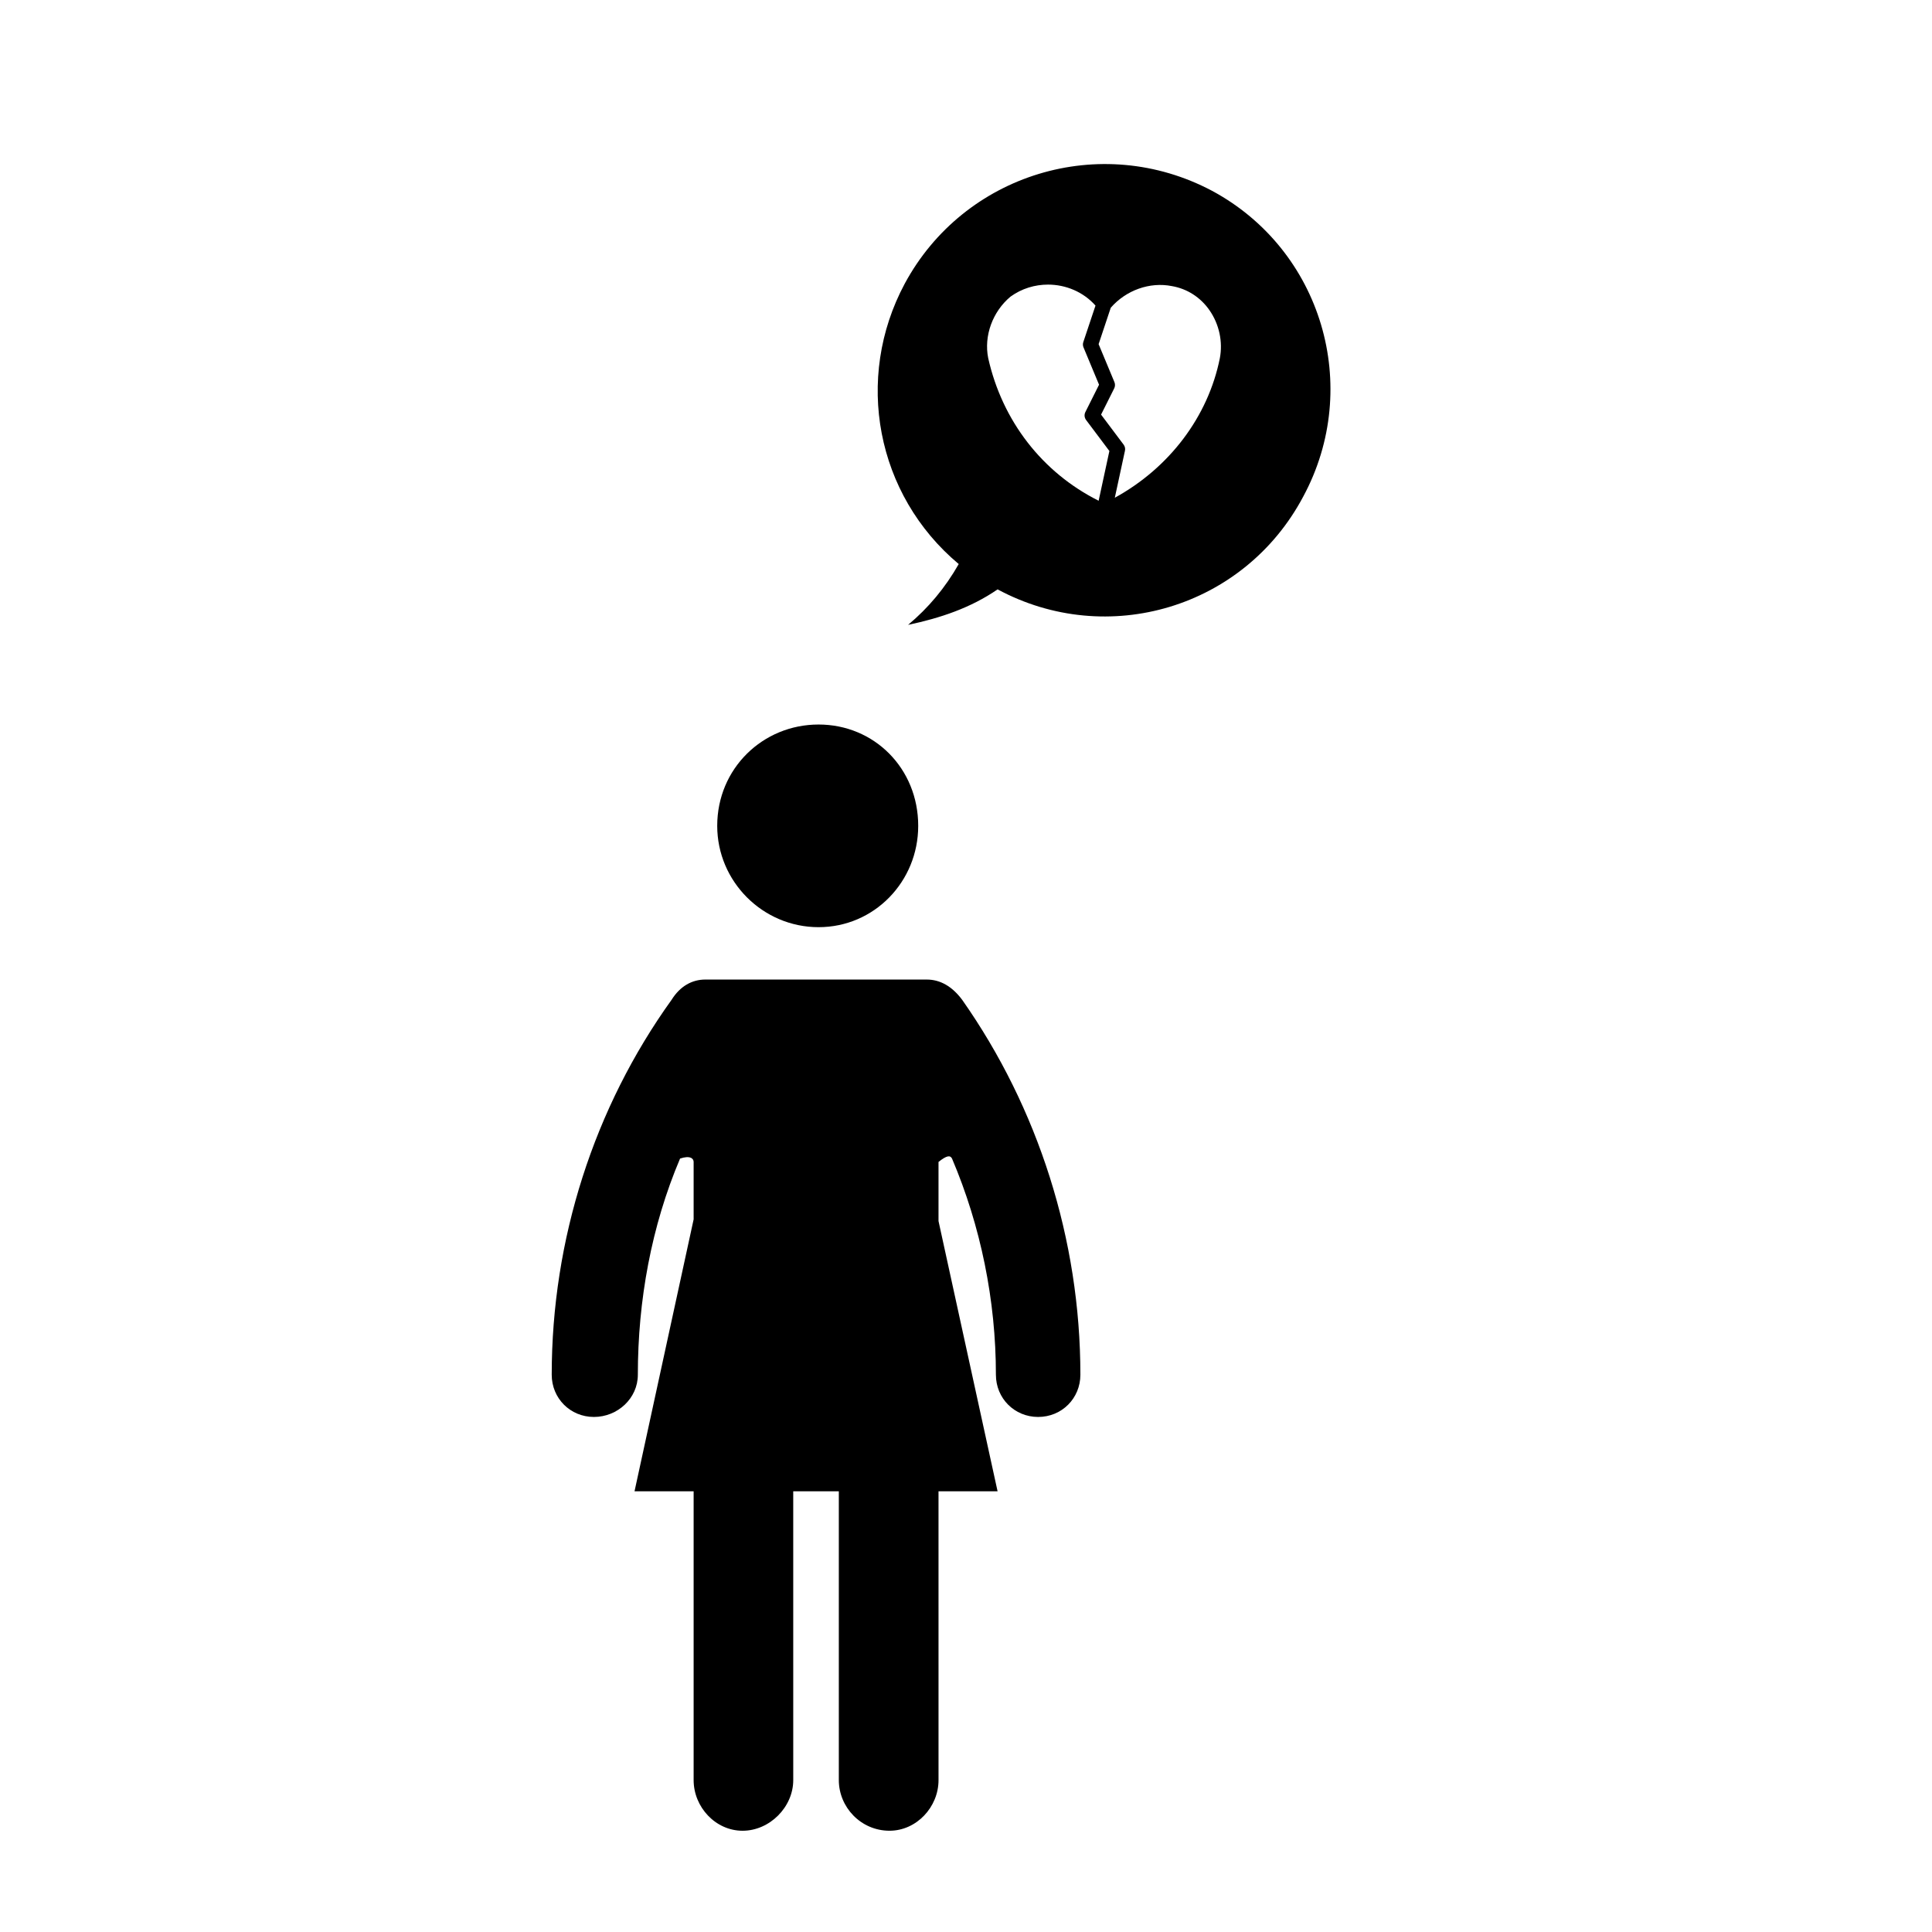
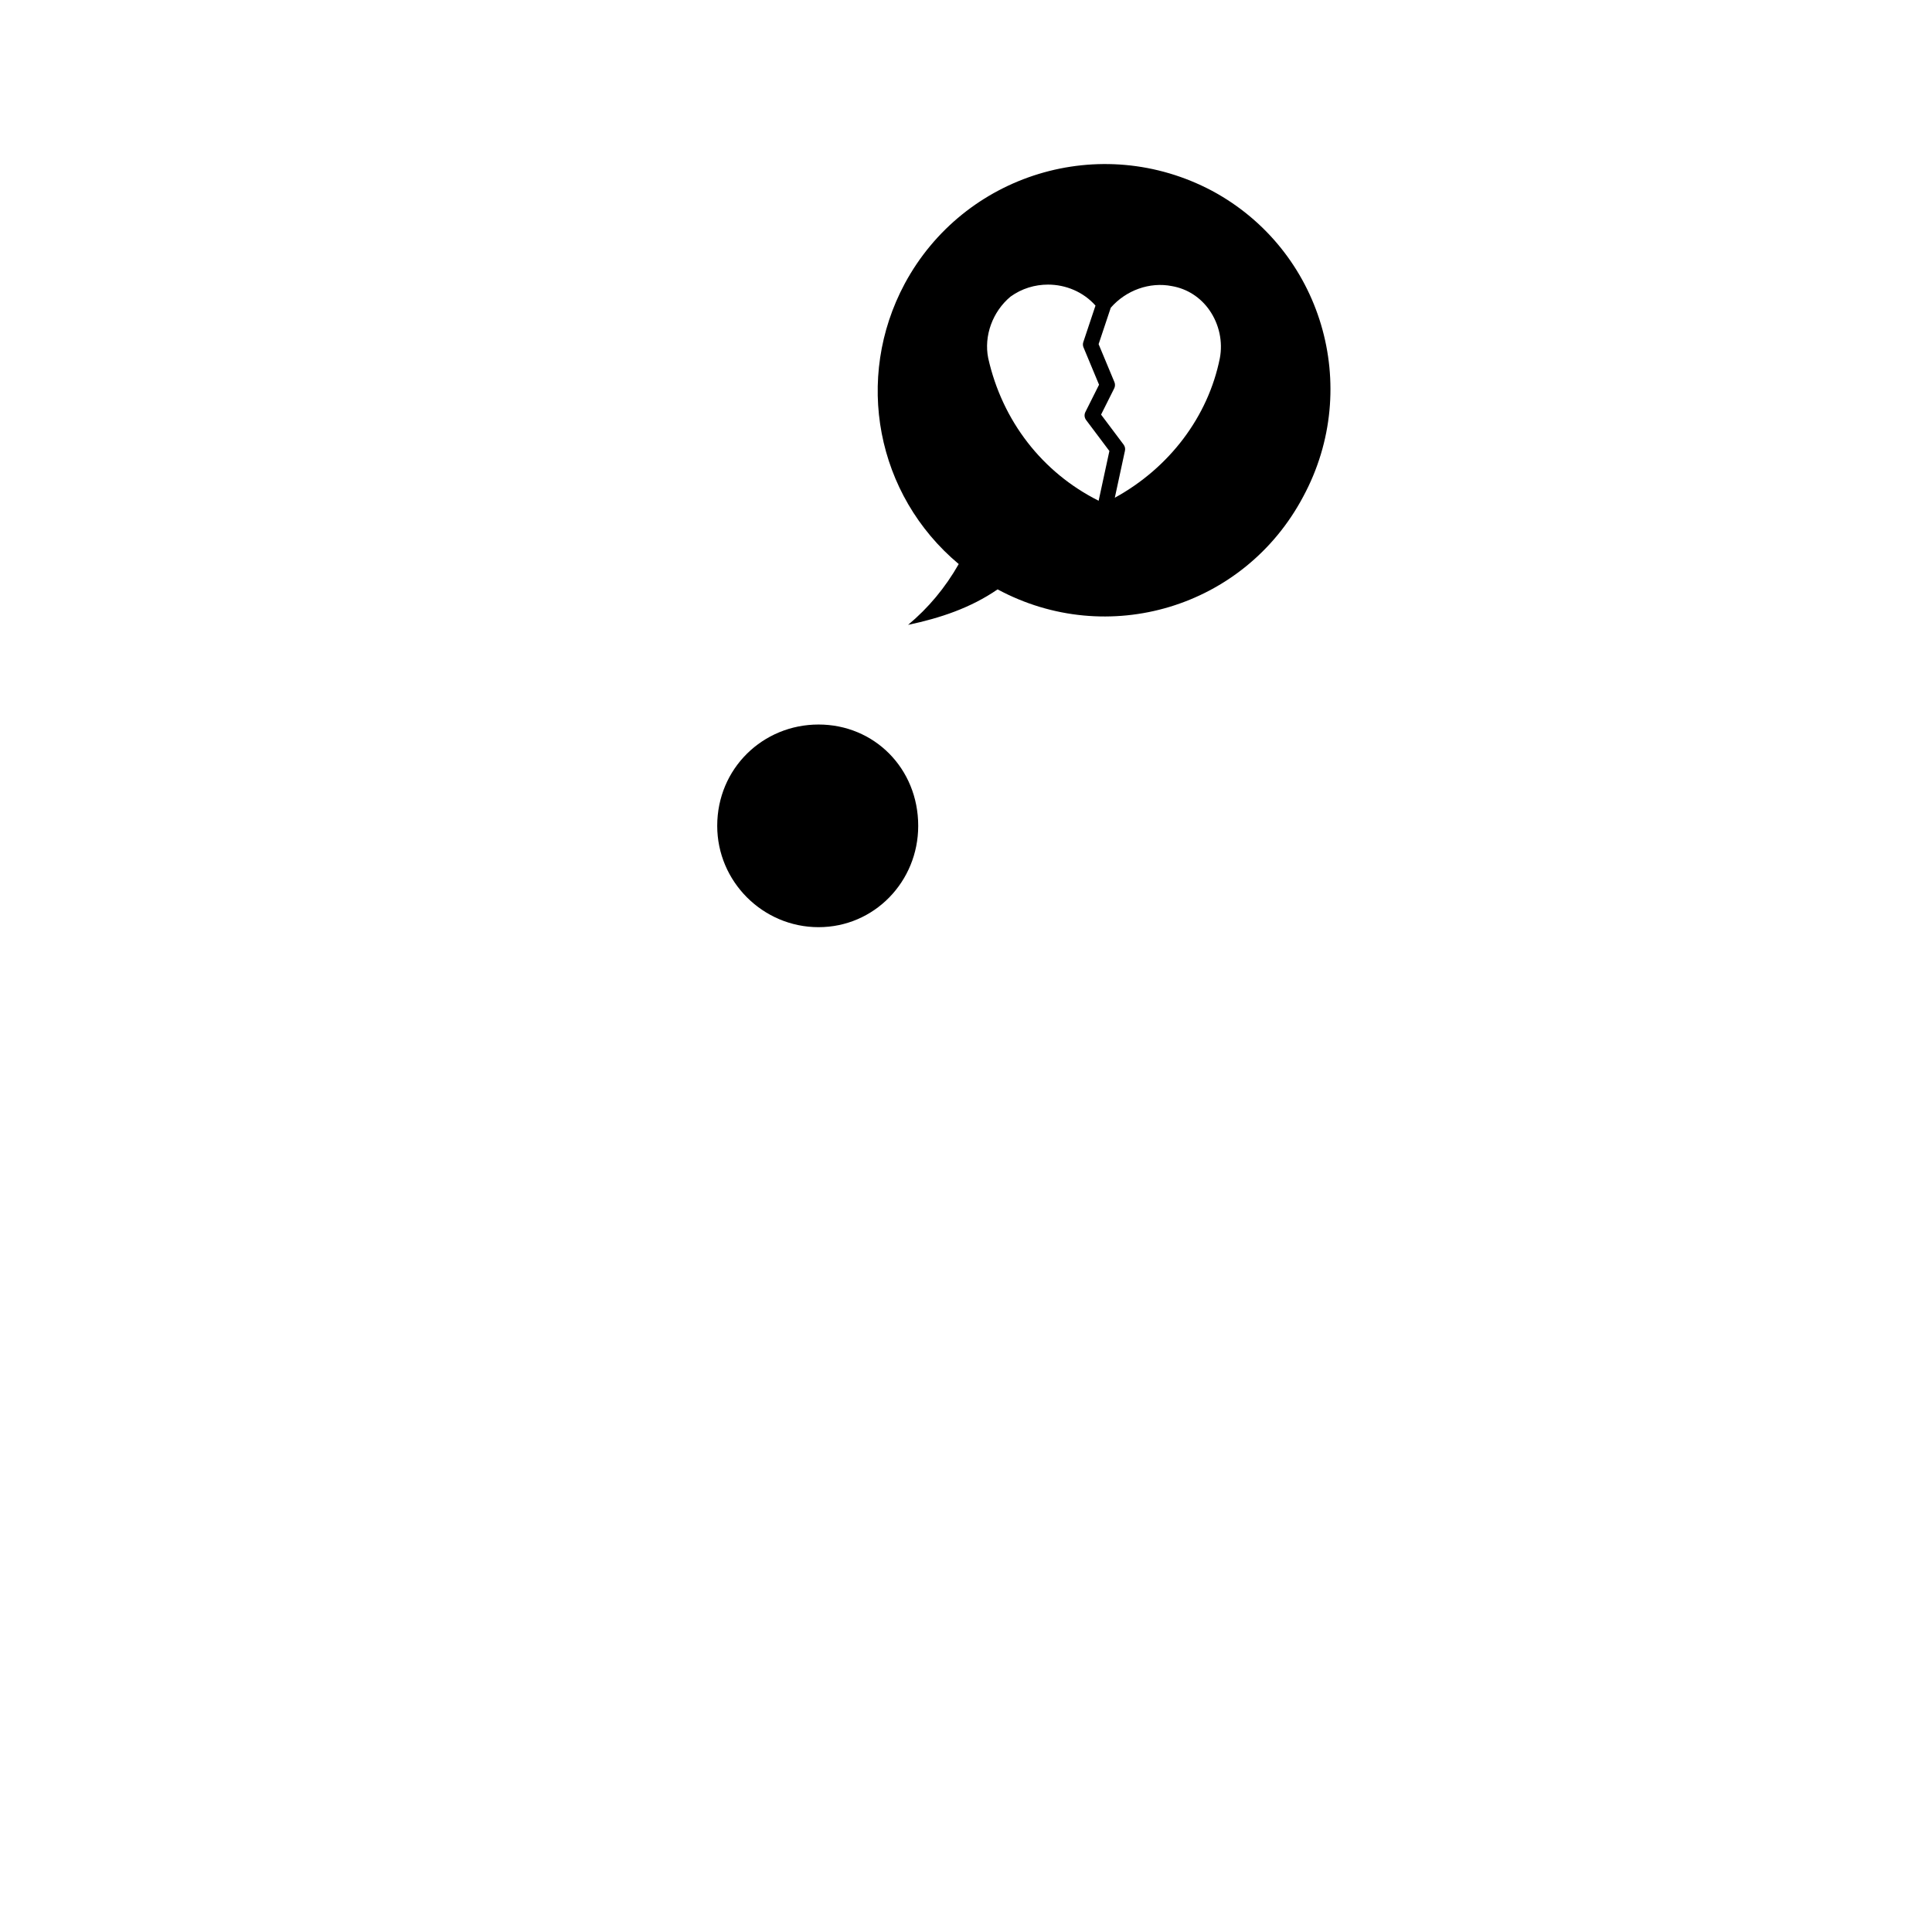
<svg xmlns="http://www.w3.org/2000/svg" fill="#000000" width="800px" height="800px" version="1.1" viewBox="144 144 512 512">
  <g>
    <path d="m465.21 194.57c-29.527-15.664-65.781-4.481-81.449 24.609-13.422 25.066-7.609 55.949 14.312 74.301-3.566 6.266-8.051 11.645-13.422 16.117 8.504-1.797 16.566-4.481 23.723-9.406 29.102 15.664 65.355 4.934 81.012-24.621 15.672-29.086 4.93-65.336-24.176-81zm-23.438 67.262-5.977-7.957 3.477-6.941c0.262-0.523 0.289-1.145 0.059-1.684l-4.188-10.047 3.219-9.648c4.055-4.66 10.352-6.902 16.207-5.734 4.055 0.699 7.598 2.984 9.977 6.422 2.559 3.699 3.551 8.324 2.727 12.676-3.102 15.504-13.387 29.07-27.836 36.984l2.684-12.438c0.137-0.566 0-1.164-0.348-1.633zm-10.629-25.77 4.117 9.891-3.621 7.234c-0.344 0.684-0.273 1.508 0.188 2.117l6.172 8.219-2.848 13.18c-14.922-7.477-25.523-21.129-29.262-37.777-1.199-5.918 1.164-12.359 5.914-16.32 2.977-2.152 6.465-3.184 9.93-3.184 4.699 0 9.344 1.914 12.586 5.559l-3.231 9.68c-0.152 0.445-0.133 0.949 0.055 1.402z" />
    <path d="m360.93 389.71c14.762 0 26.406-12.082 26.406-26.852 0-15.215-11.648-26.852-26.406-26.852-14.773 0-26.859 11.645-26.859 26.852 0 14.77 12.086 26.852 26.859 26.852z" />
-     <path d="m389.57 403.59h-58.637c-3.57 0-6.715 1.785-8.949 5.359-20.586 28.648-31.773 63.555-31.773 99.367 0 6.266 4.922 11.191 11.191 11.191 6.262 0 11.633-4.922 11.633-11.191 0-19.688 3.594-39.387 11.191-57.289 2.695-0.898 3.594 0 3.594 0.898v15.215l-15.664 72.07h15.664v76.535c0 7.164 5.812 13.422 12.973 13.422 7.168 0 13.426-6.258 13.426-13.422l-0.004-76.539h12.082v76.535c0 7.164 5.824 13.422 13.438 13.422 7.148 0 12.984-6.258 12.984-13.422l-0.004-76.535h15.652l-15.652-71.617v-15.664c2.231-1.789 3.117-1.789 3.578-0.898 7.613 17.898 11.633 37.598 11.633 57.289 0 6.266 4.926 11.191 11.191 11.191 6.273 0 11.195-4.922 11.195-11.191 0-35.805-11.195-70.719-31.336-99.367-2.684-3.582-5.824-5.359-9.406-5.359z" />
  </g>
</svg>